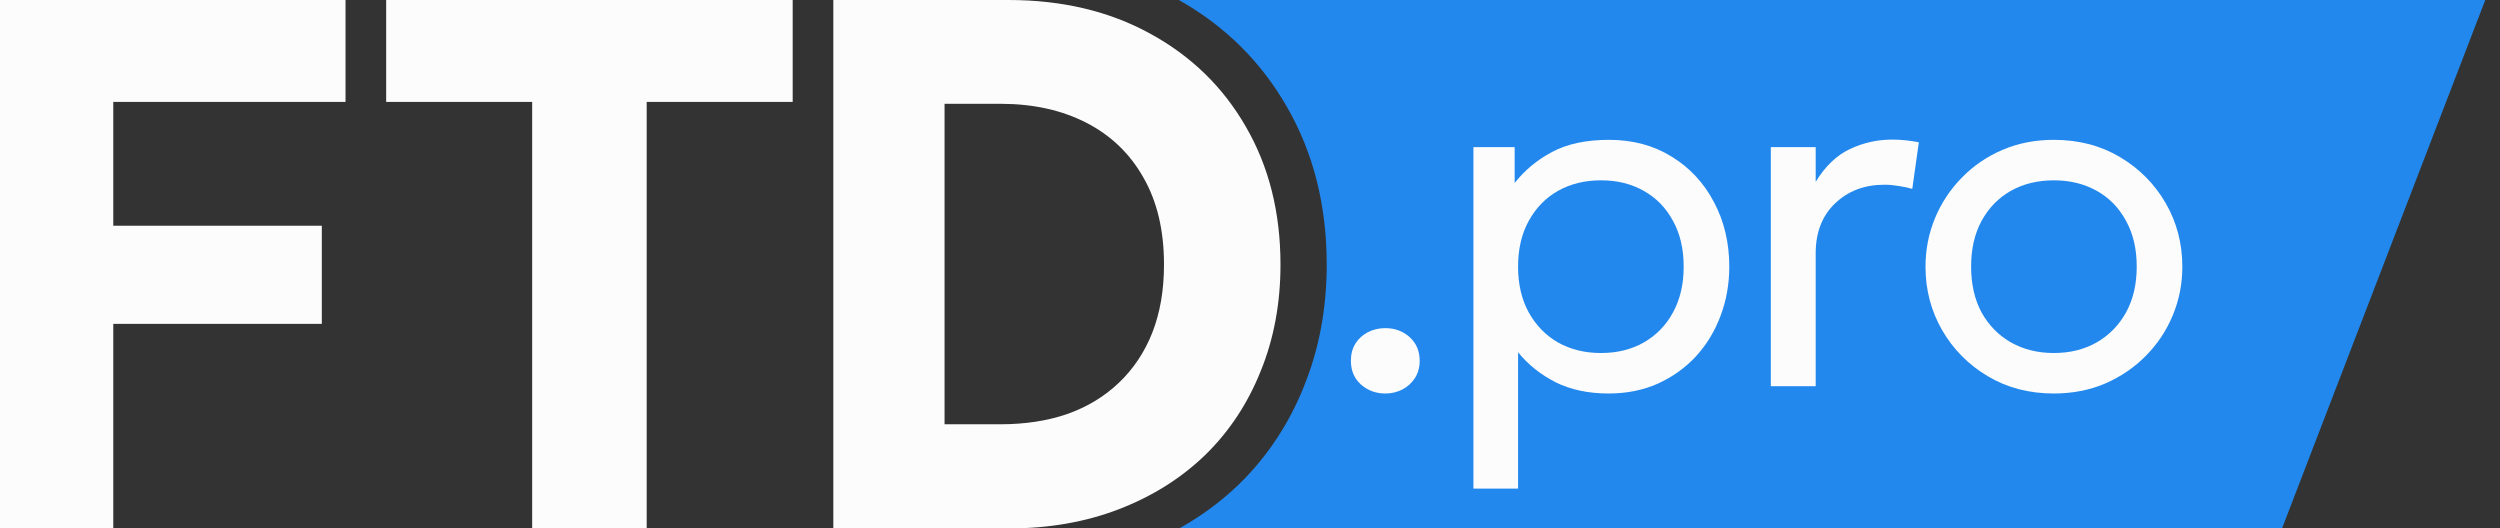
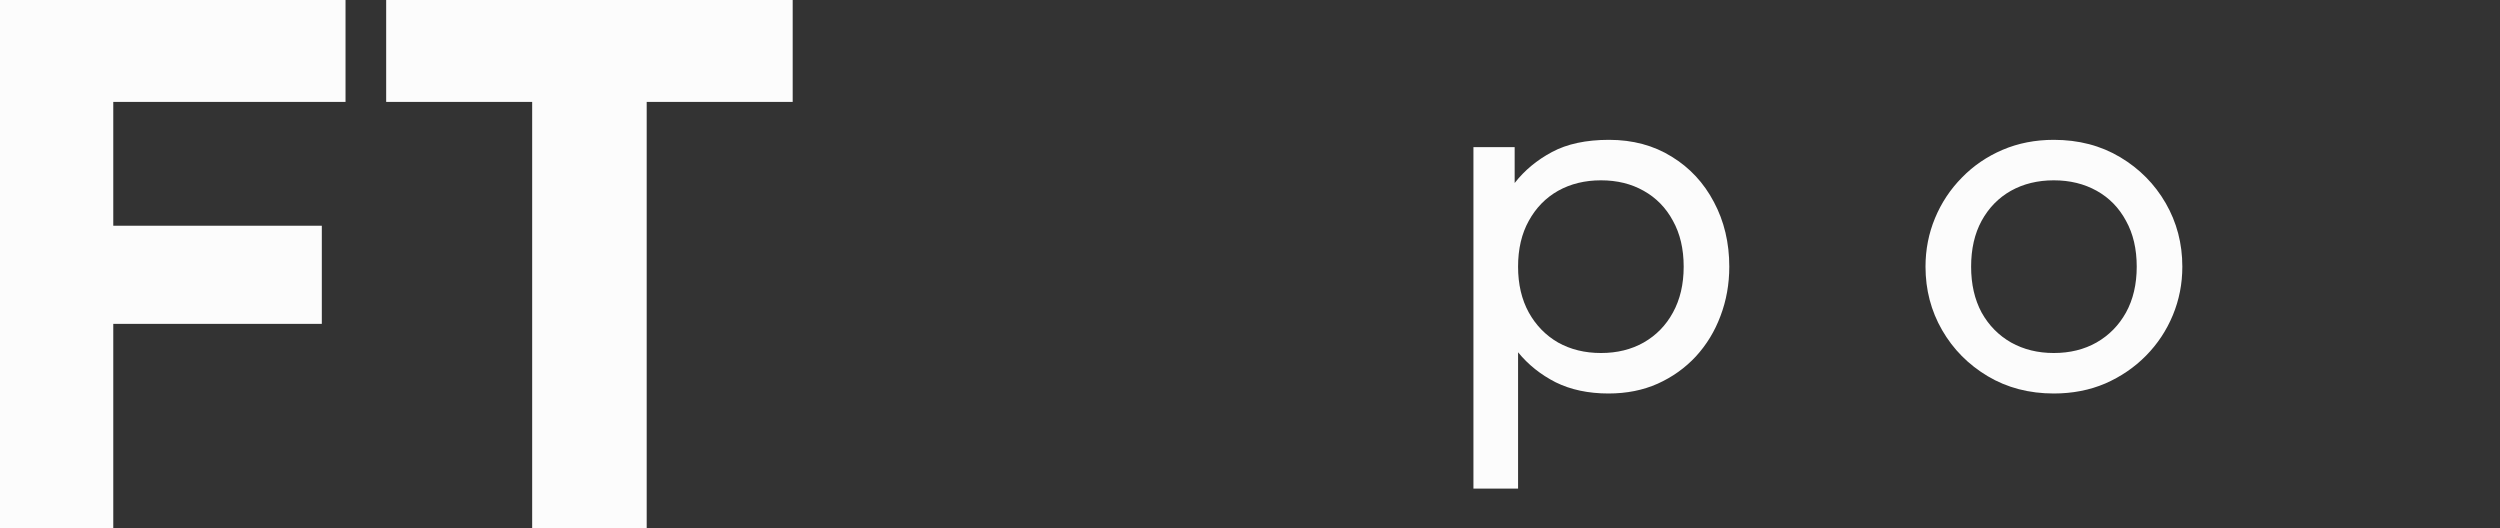
<svg xmlns="http://www.w3.org/2000/svg" width="123" height="26" viewBox="0 0 123 26" fill="none">
  <rect x="0" y="0" width="123" height="26" fill="#333333" stroke="none" />
-   <path d="M112.275 26H58.014C59.088 25.402 60.068 24.683 60.946 23.838L61.211 23.573C62.477 22.273 63.457 20.749 64.151 19.02L64.15 19.019C64.908 17.16 65.275 15.153 65.275 13.019C65.275 10.155 64.639 7.543 63.309 5.245C62.034 3.021 60.252 1.268 58 0H122.275L112.275 26Z" fill="#2288EE" />
-   <path d="M41 26V0H49.615C52.253 0 54.576 0.551 56.585 1.653C58.606 2.755 60.178 4.284 61.299 6.24C62.433 8.196 63 10.456 63 13.019C63 14.925 62.673 16.677 62.02 18.274C61.379 19.871 60.467 21.246 59.284 22.397C58.101 23.536 56.69 24.421 55.05 25.053C53.411 25.684 51.599 26 49.615 26H41ZM46.472 20.874H49.227C50.435 20.874 51.526 20.707 52.499 20.373C53.485 20.026 54.336 19.512 55.05 18.831C55.765 18.151 56.314 17.327 56.696 16.361C57.078 15.383 57.269 14.269 57.269 13.019C57.269 11.335 56.93 9.905 56.252 8.729C55.587 7.552 54.65 6.655 53.442 6.036C52.234 5.417 50.829 5.107 49.227 5.107H46.472V20.874Z" fill="#FCFCFC" />
  <path d="M26.183 26V5.014H19V0H39V5.014H31.817V26H26.183Z" fill="#FCFCFC" />
  <path d="M0 26V0H17V5.014H5.573V11.106H15.833V15.934H5.573V26H0Z" fill="#FCFCFC" />
  <path d="M101.047 19.36C99.831 19.36 98.747 19.076 97.795 18.508C96.843 17.94 96.095 17.184 95.551 16.24C95.007 15.296 94.735 14.256 94.735 13.12C94.735 12.28 94.891 11.484 95.203 10.732C95.515 9.98 95.955 9.316 96.523 8.74C97.091 8.156 97.759 7.7 98.527 7.372C99.295 7.044 100.135 6.88 101.047 6.88C102.271 6.88 103.359 7.164 104.311 7.732C105.263 8.3 106.011 9.056 106.555 10C107.099 10.944 107.371 11.984 107.371 13.12C107.371 13.96 107.215 14.756 106.903 15.508C106.591 16.26 106.151 16.924 105.583 17.5C105.015 18.076 104.347 18.532 103.579 18.868C102.811 19.196 101.967 19.36 101.047 19.36ZM101.047 17.368C101.839 17.368 102.539 17.196 103.147 16.852C103.763 16.5 104.247 16.008 104.599 15.376C104.951 14.736 105.127 13.984 105.127 13.12C105.127 12.248 104.951 11.496 104.599 10.864C104.255 10.224 103.775 9.732 103.159 9.388C102.543 9.044 101.839 8.872 101.047 8.872C100.255 8.872 99.551 9.044 98.935 9.388C98.327 9.732 97.847 10.224 97.495 10.864C97.151 11.496 96.979 12.248 96.979 13.12C96.979 13.984 97.151 14.736 97.495 15.376C97.847 16.008 98.331 16.5 98.947 16.852C99.563 17.196 100.263 17.368 101.047 17.368Z" fill="#FCFCFC" />
-   <path d="M87.124 19V7.24H89.332V8.944C89.804 8.176 90.364 7.64 91.012 7.336C91.668 7.024 92.364 6.868 93.1 6.868C93.332 6.868 93.556 6.88 93.772 6.904C93.988 6.928 94.2 6.96 94.408 7L94.084 9.292C93.86 9.228 93.632 9.18 93.4 9.148C93.168 9.108 92.94 9.088 92.716 9.088C91.732 9.088 90.92 9.396 90.28 10.012C89.648 10.62 89.332 11.436 89.332 12.46V19H87.124Z" fill="#FCFCFC" />
  <path d="M72.493 24.04V7.24H74.521V9.004C75.009 8.38 75.621 7.872 76.357 7.48C77.101 7.08 78.037 6.88 79.165 6.88C80.333 6.88 81.361 7.156 82.249 7.708C83.137 8.252 83.829 8.996 84.325 9.94C84.829 10.884 85.081 11.944 85.081 13.12C85.081 13.976 84.937 14.784 84.649 15.544C84.369 16.296 83.965 16.96 83.437 17.536C82.909 18.104 82.281 18.552 81.553 18.88C80.833 19.2 80.029 19.36 79.141 19.36C78.149 19.36 77.281 19.176 76.537 18.808C75.801 18.432 75.185 17.94 74.689 17.332V24.04H72.493ZM78.769 17.368C79.561 17.368 80.261 17.196 80.869 16.852C81.485 16.5 81.965 16.008 82.309 15.376C82.661 14.736 82.837 13.984 82.837 13.12C82.837 12.248 82.661 11.496 82.309 10.864C81.965 10.224 81.485 9.732 80.869 9.388C80.261 9.044 79.561 8.872 78.769 8.872C77.977 8.872 77.273 9.044 76.657 9.388C76.049 9.732 75.569 10.224 75.217 10.864C74.865 11.496 74.689 12.248 74.689 13.12C74.689 13.984 74.865 14.736 75.217 15.376C75.569 16.008 76.049 16.5 76.657 16.852C77.273 17.196 77.977 17.368 78.769 17.368Z" fill="#FCFCFC" />
-   <path d="M68.156 19.36C67.692 19.36 67.292 19.212 66.956 18.916C66.628 18.62 66.464 18.232 66.464 17.752C66.464 17.432 66.536 17.152 66.68 16.912C66.832 16.672 67.036 16.484 67.292 16.348C67.556 16.212 67.844 16.144 68.156 16.144C68.628 16.144 69.028 16.292 69.356 16.588C69.684 16.884 69.848 17.272 69.848 17.752C69.848 18.072 69.772 18.352 69.62 18.592C69.468 18.832 69.264 19.02 69.008 19.156C68.752 19.292 68.468 19.36 68.156 19.36Z" fill="#FCFCFC" />
</svg>